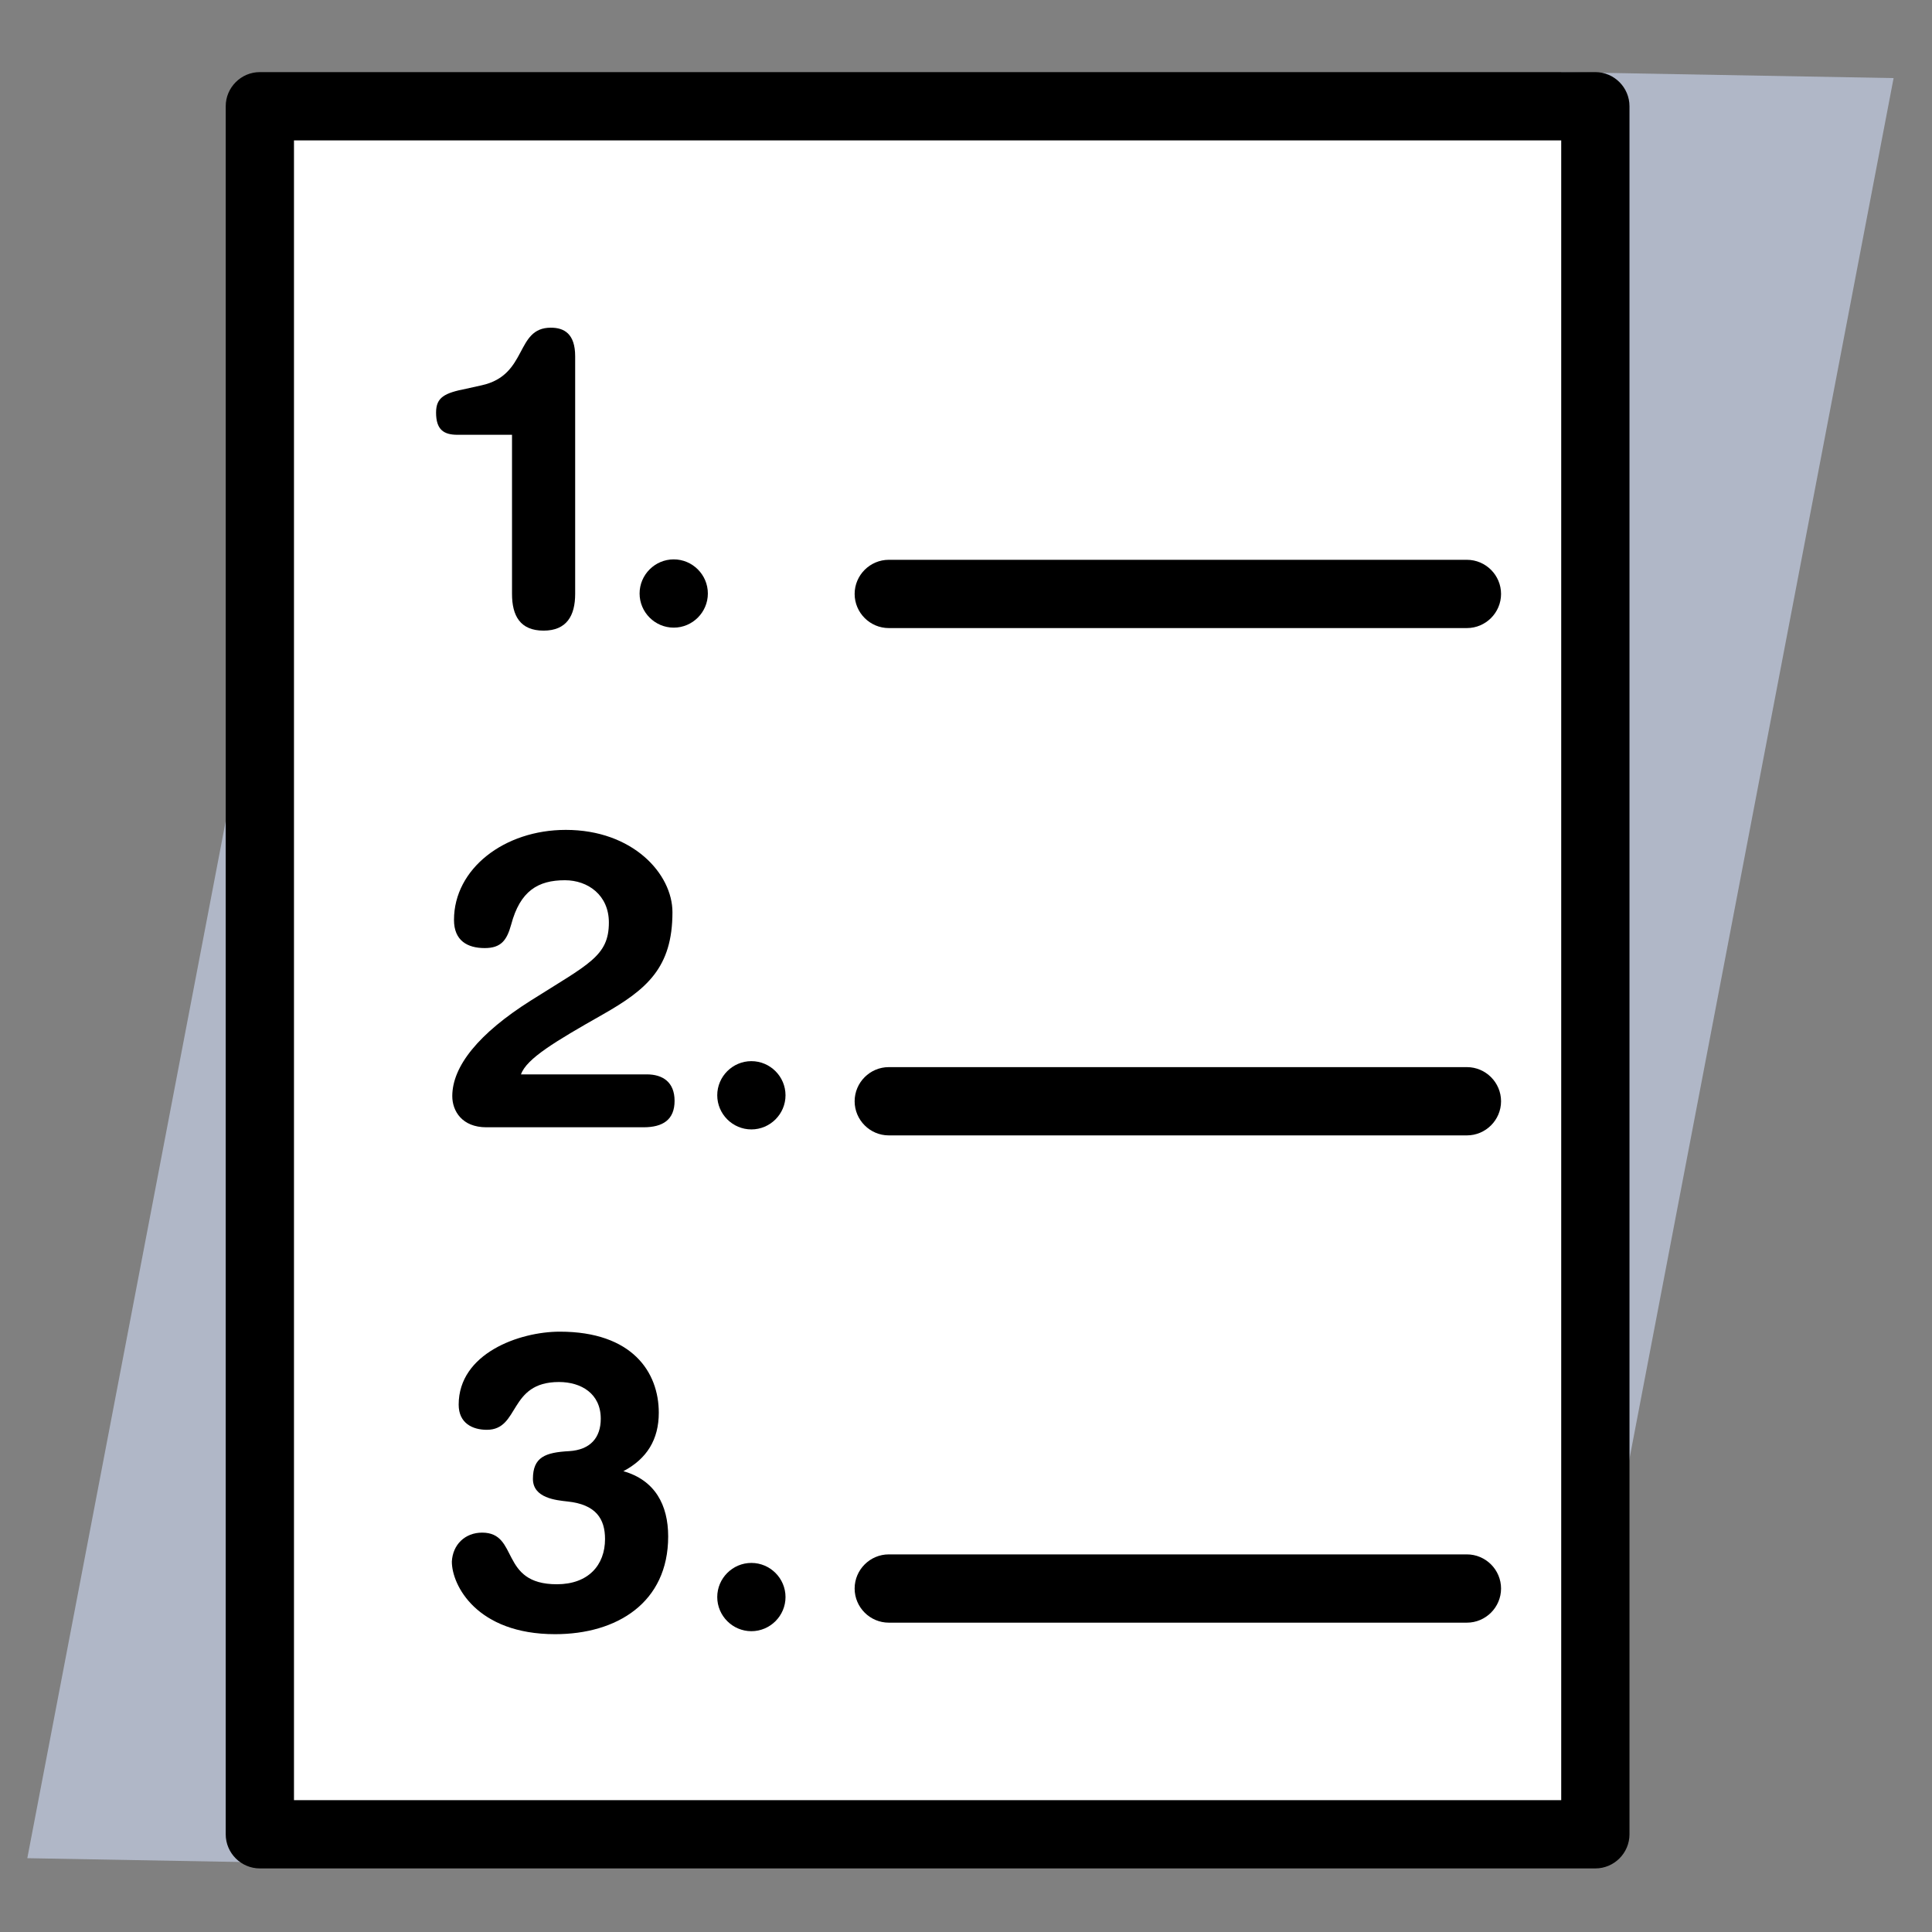
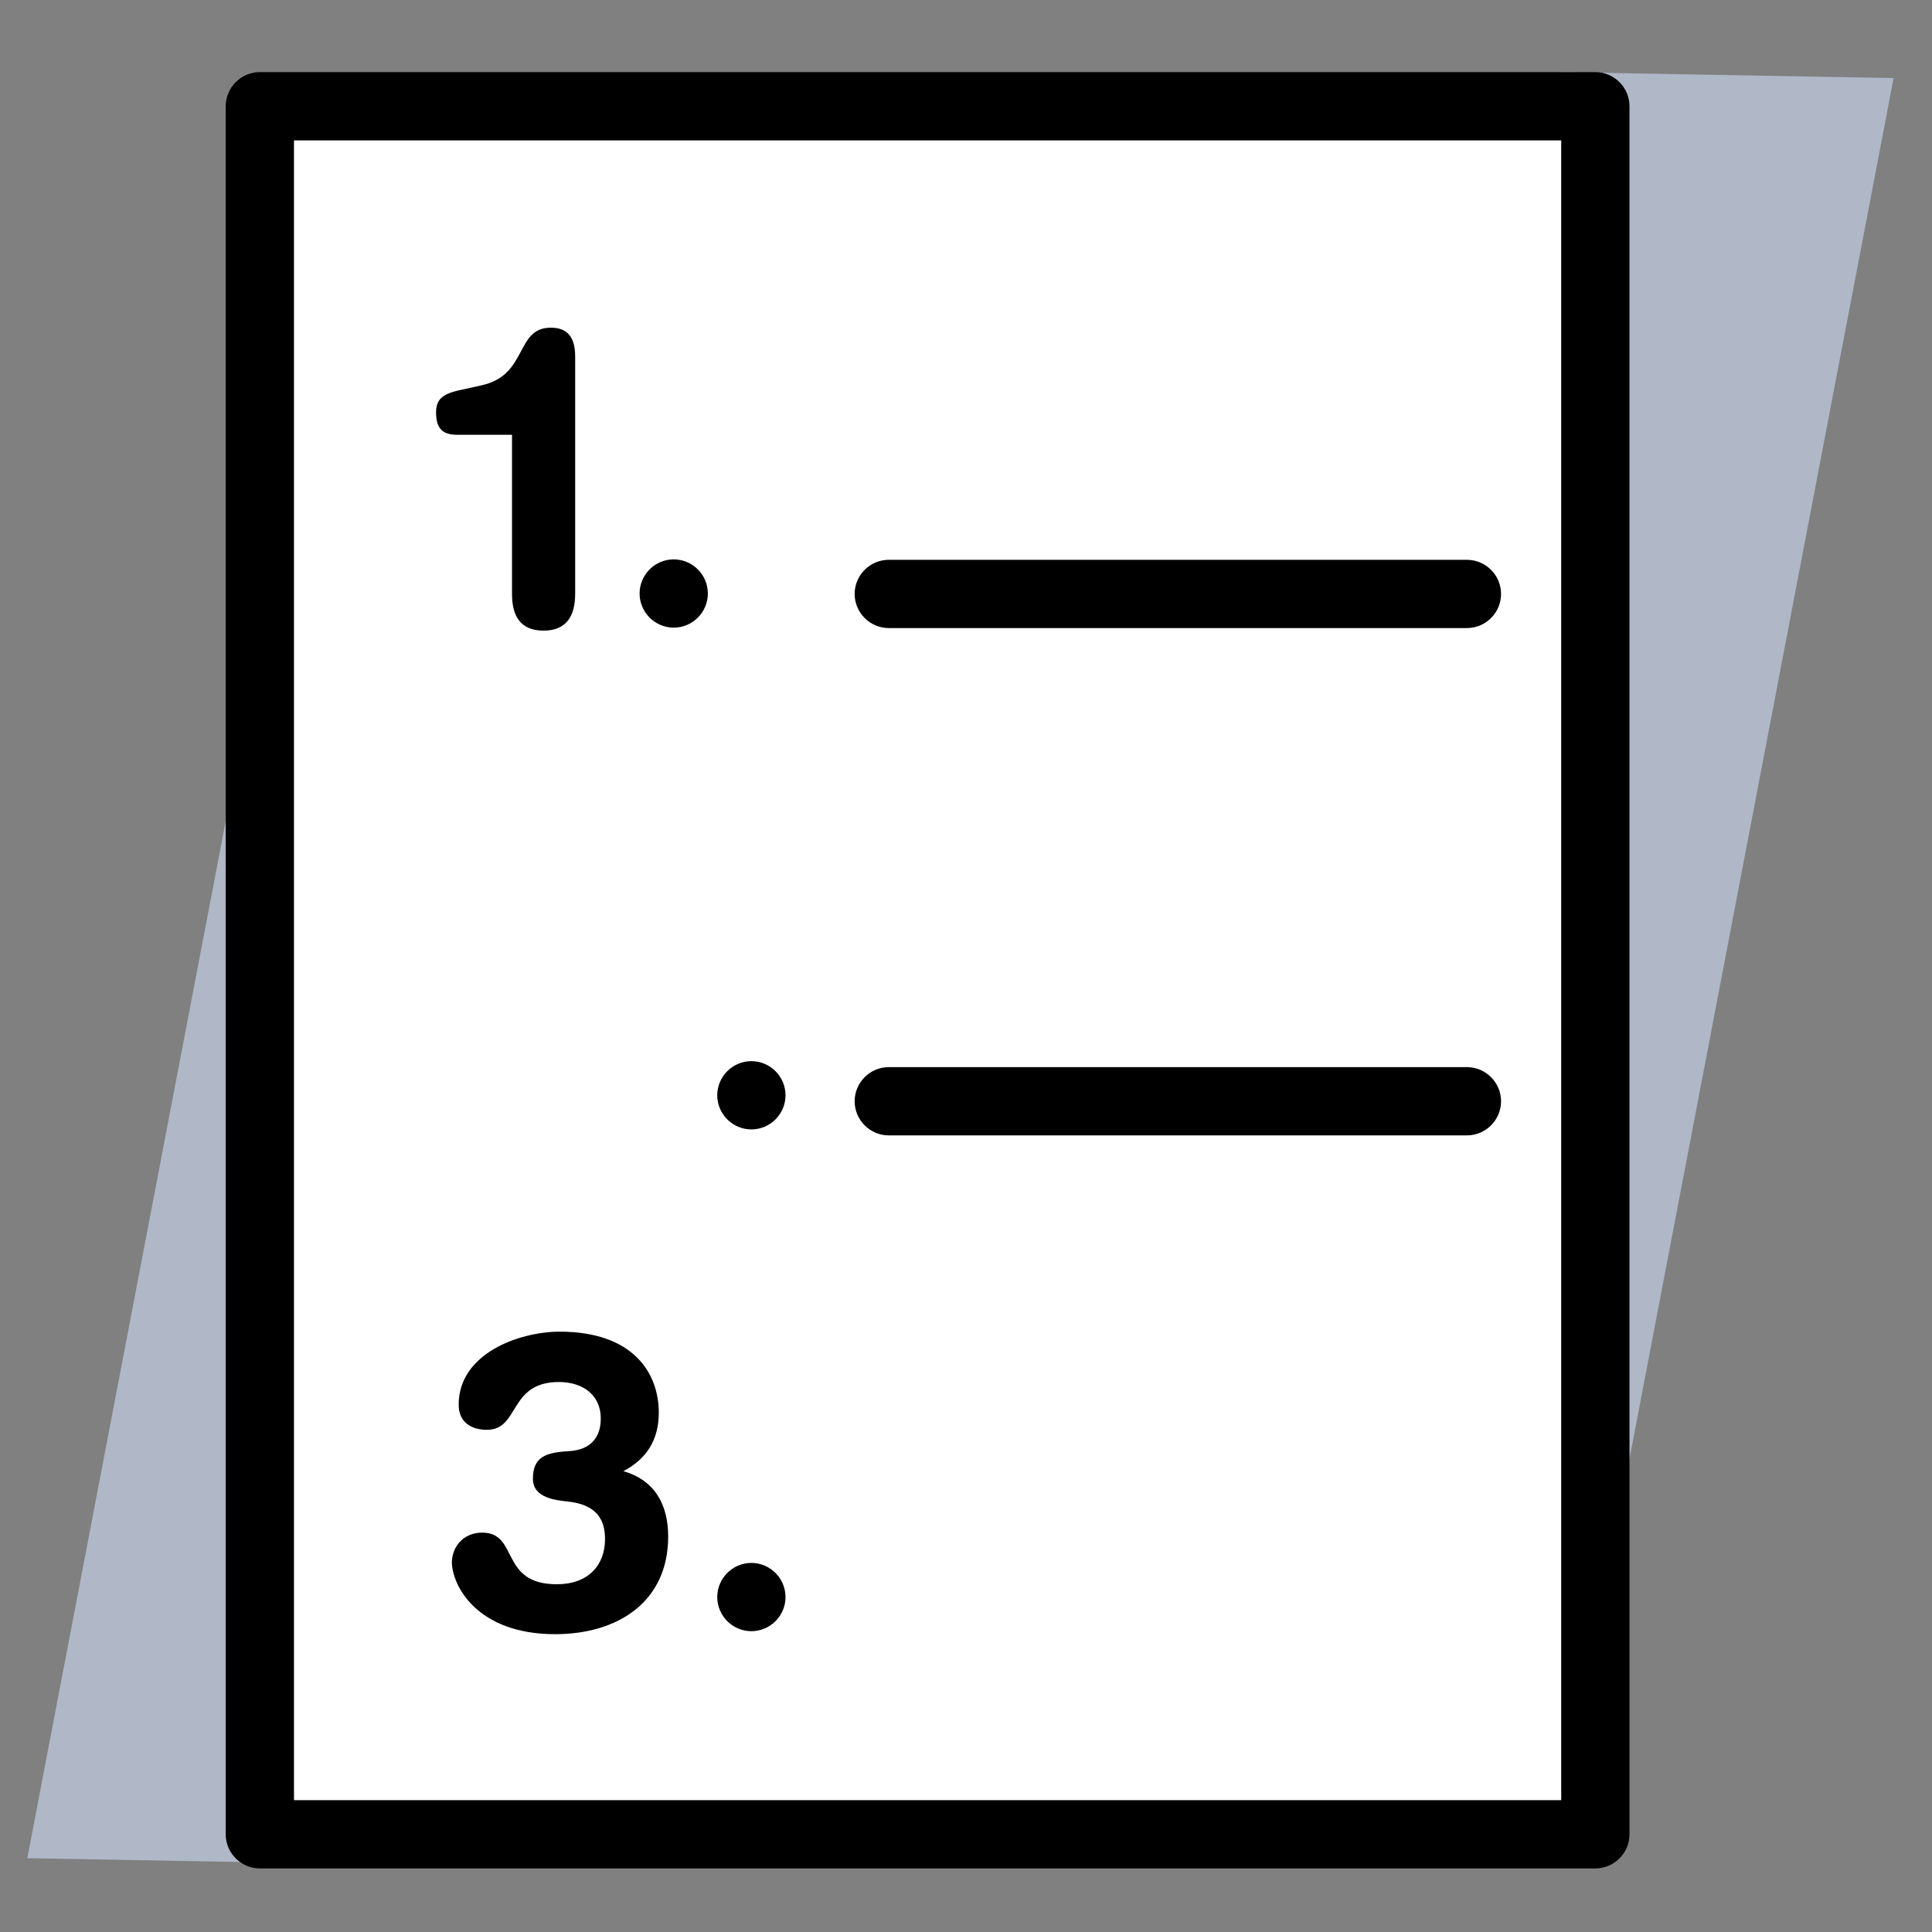
<svg xmlns="http://www.w3.org/2000/svg" version="1.1" id="Capa_1" x="0px" y="0px" viewBox="0 0 452.8 452.8" style="enable-background:new 0 0 452.8 452.8;" xml:space="preserve">
  <rect x="0" y="0" width="452.8" height="452.8" fill="#808080" stroke="none" />
  <style type="text/css">
	.st0{fill:#B0B7C7;}
	.st1{fill:#FFFFFF;}
</style>
  <polygon class="st0" points="365.9,16.9 365.9,425.5 443.8,18.3 " />
  <polygon class="st0" points="84.3,436.9 84.3,28.3 6.4,435.5 " />
  <g>
    <rect x="60.9" y="24.9" class="st1" width="313" height="405" />
    <path d="M373.9,437.9h-313c-4.4,0-8-3.6-8-8v-405c0-4.4,3.6-8,8-8h313c4.4,0,8,3.6,8,8v405C381.9,434.3,378.3,437.9,373.9,437.9z    M68.9,421.9h297v-389h-297V421.9z" />
  </g>
  <g>
    <path d="M119.8,101.9h-12.6c-3.2,0-5-1.2-5-5.2c0-3.6,2-4.6,7.1-5.6l3.6-0.8c10.9-2.4,7.8-13.5,16.2-13.5c3.1,0,5.7,1.4,5.7,6.7   v55.7c0,5.1-2,8.6-7.4,8.6c-5.5,0-7.4-3.5-7.4-8.6V101.9z" />
    <path d="M157.9,131.1c4.4,0,8,3.6,8,8s-3.6,8-8,8s-8-3.6-8-8S153.5,131.1,157.9,131.1z" />
-     <path d="M151.6,251.8c3.7,0,6.5,1.8,6.5,6.2c0,4.4-2.7,6.2-7.3,6.2h-36.8c-5.7,0-8-3.8-8-7.3c0-7,6.2-14.7,18.4-22.4   c13.6-8.6,18.3-10.4,18.3-18.3c0-6.4-4.9-9.9-10.3-9.9c-6.3,0-10.5,2.5-12.6,10.4c-1,3.6-2.3,5.5-6.2,5.5c-4,0-7.2-1.7-7.2-6.6   c0-12,11.8-21.1,26.2-21.1c15.7,0,25,10.3,25,19.3c0,13-6,18.1-16.4,24c-11.1,6.3-17.8,10.3-19.1,14H151.6z" />
    <path d="M176.1,248.7c4.4,0,8,3.6,8,8s-3.6,8-8,8s-8-3.6-8-8S171.7,248.7,176.1,248.7z" />
    <path d="M113,359.2c8.7,0,4,12.1,17.5,12.1c7.4,0,11.3-4.5,11.3-10.6c0-4.7-2.1-8.1-8.8-8.8c-2.7-0.3-8.1-0.8-8.1-5.3   c0-5.1,2.9-6.2,8.5-6.5c4.9-0.3,7.4-3.1,7.4-7.6c0-5.9-4.6-8.6-9.8-8.6c-11.9,0-9.1,11.2-16.9,11.2c-3.3,0-6.6-1.5-6.6-5.9   c0-12,14.2-17.1,23.7-17.1c17,0,23.2,9.5,23.2,19c0,6.3-2.8,10.8-8.3,13.7c7.4,2.1,10.5,7.9,10.5,15.3c0,15.5-12,22.9-26.5,22.9   c-18.4,0-24.2-11.5-24.2-17C106.1,362,109,359.2,113,359.2z" />
    <path d="M176.1,366.3c4.4,0,8,3.6,8,8s-3.6,8-8,8s-8-3.6-8-8S171.7,366.3,176.1,366.3z" />
  </g>
  <g>
    <path d="M343.8,147.2H208.3c-4.4,0-8-3.6-8-8s3.6-8,8-8h135.5c4.4,0,8,3.6,8,8S348.2,147.2,343.8,147.2z" />
  </g>
  <g>
    <path d="M343.8,266.1H208.3c-4.4,0-8-3.6-8-8s3.6-8,8-8h135.5c4.4,0,8,3.6,8,8S348.2,266.1,343.8,266.1z" />
  </g>
  <g>
-     <path d="M343.8,380.3H208.3c-4.4,0-8-3.6-8-8s3.6-8,8-8h135.5c4.4,0,8,3.6,8,8S348.2,380.3,343.8,380.3z" />
-   </g>
+     </g>
</svg>